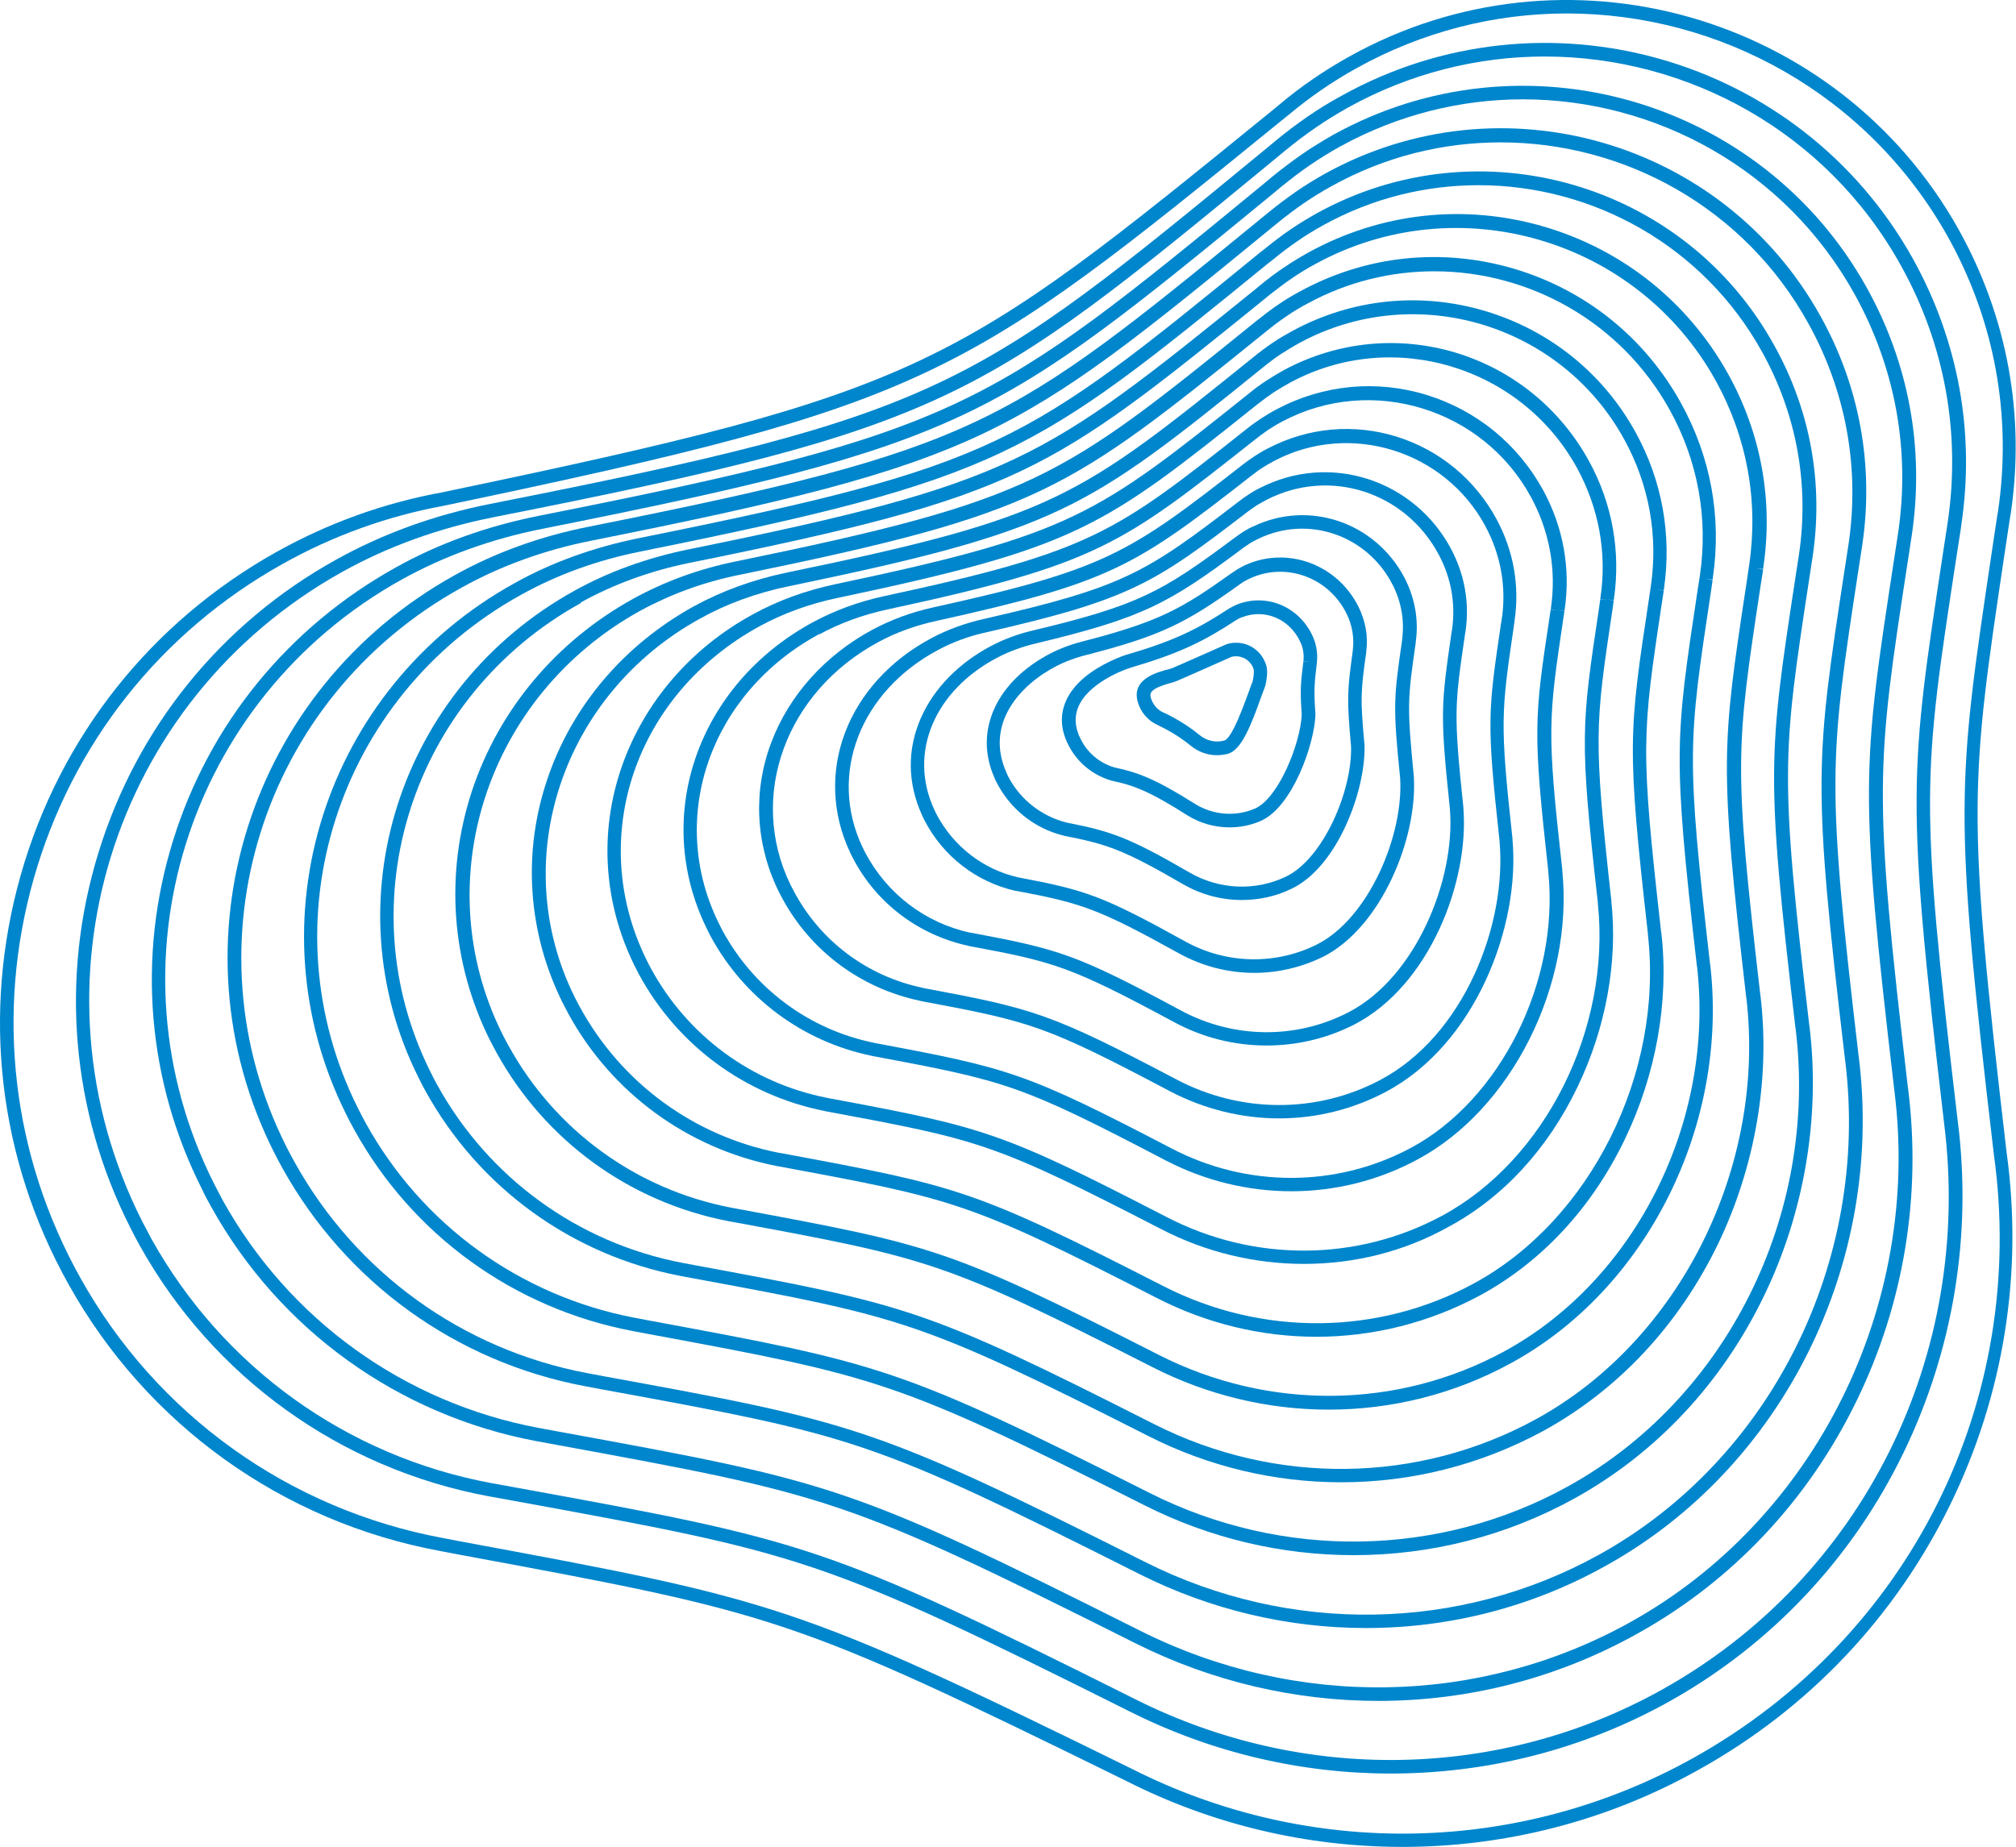
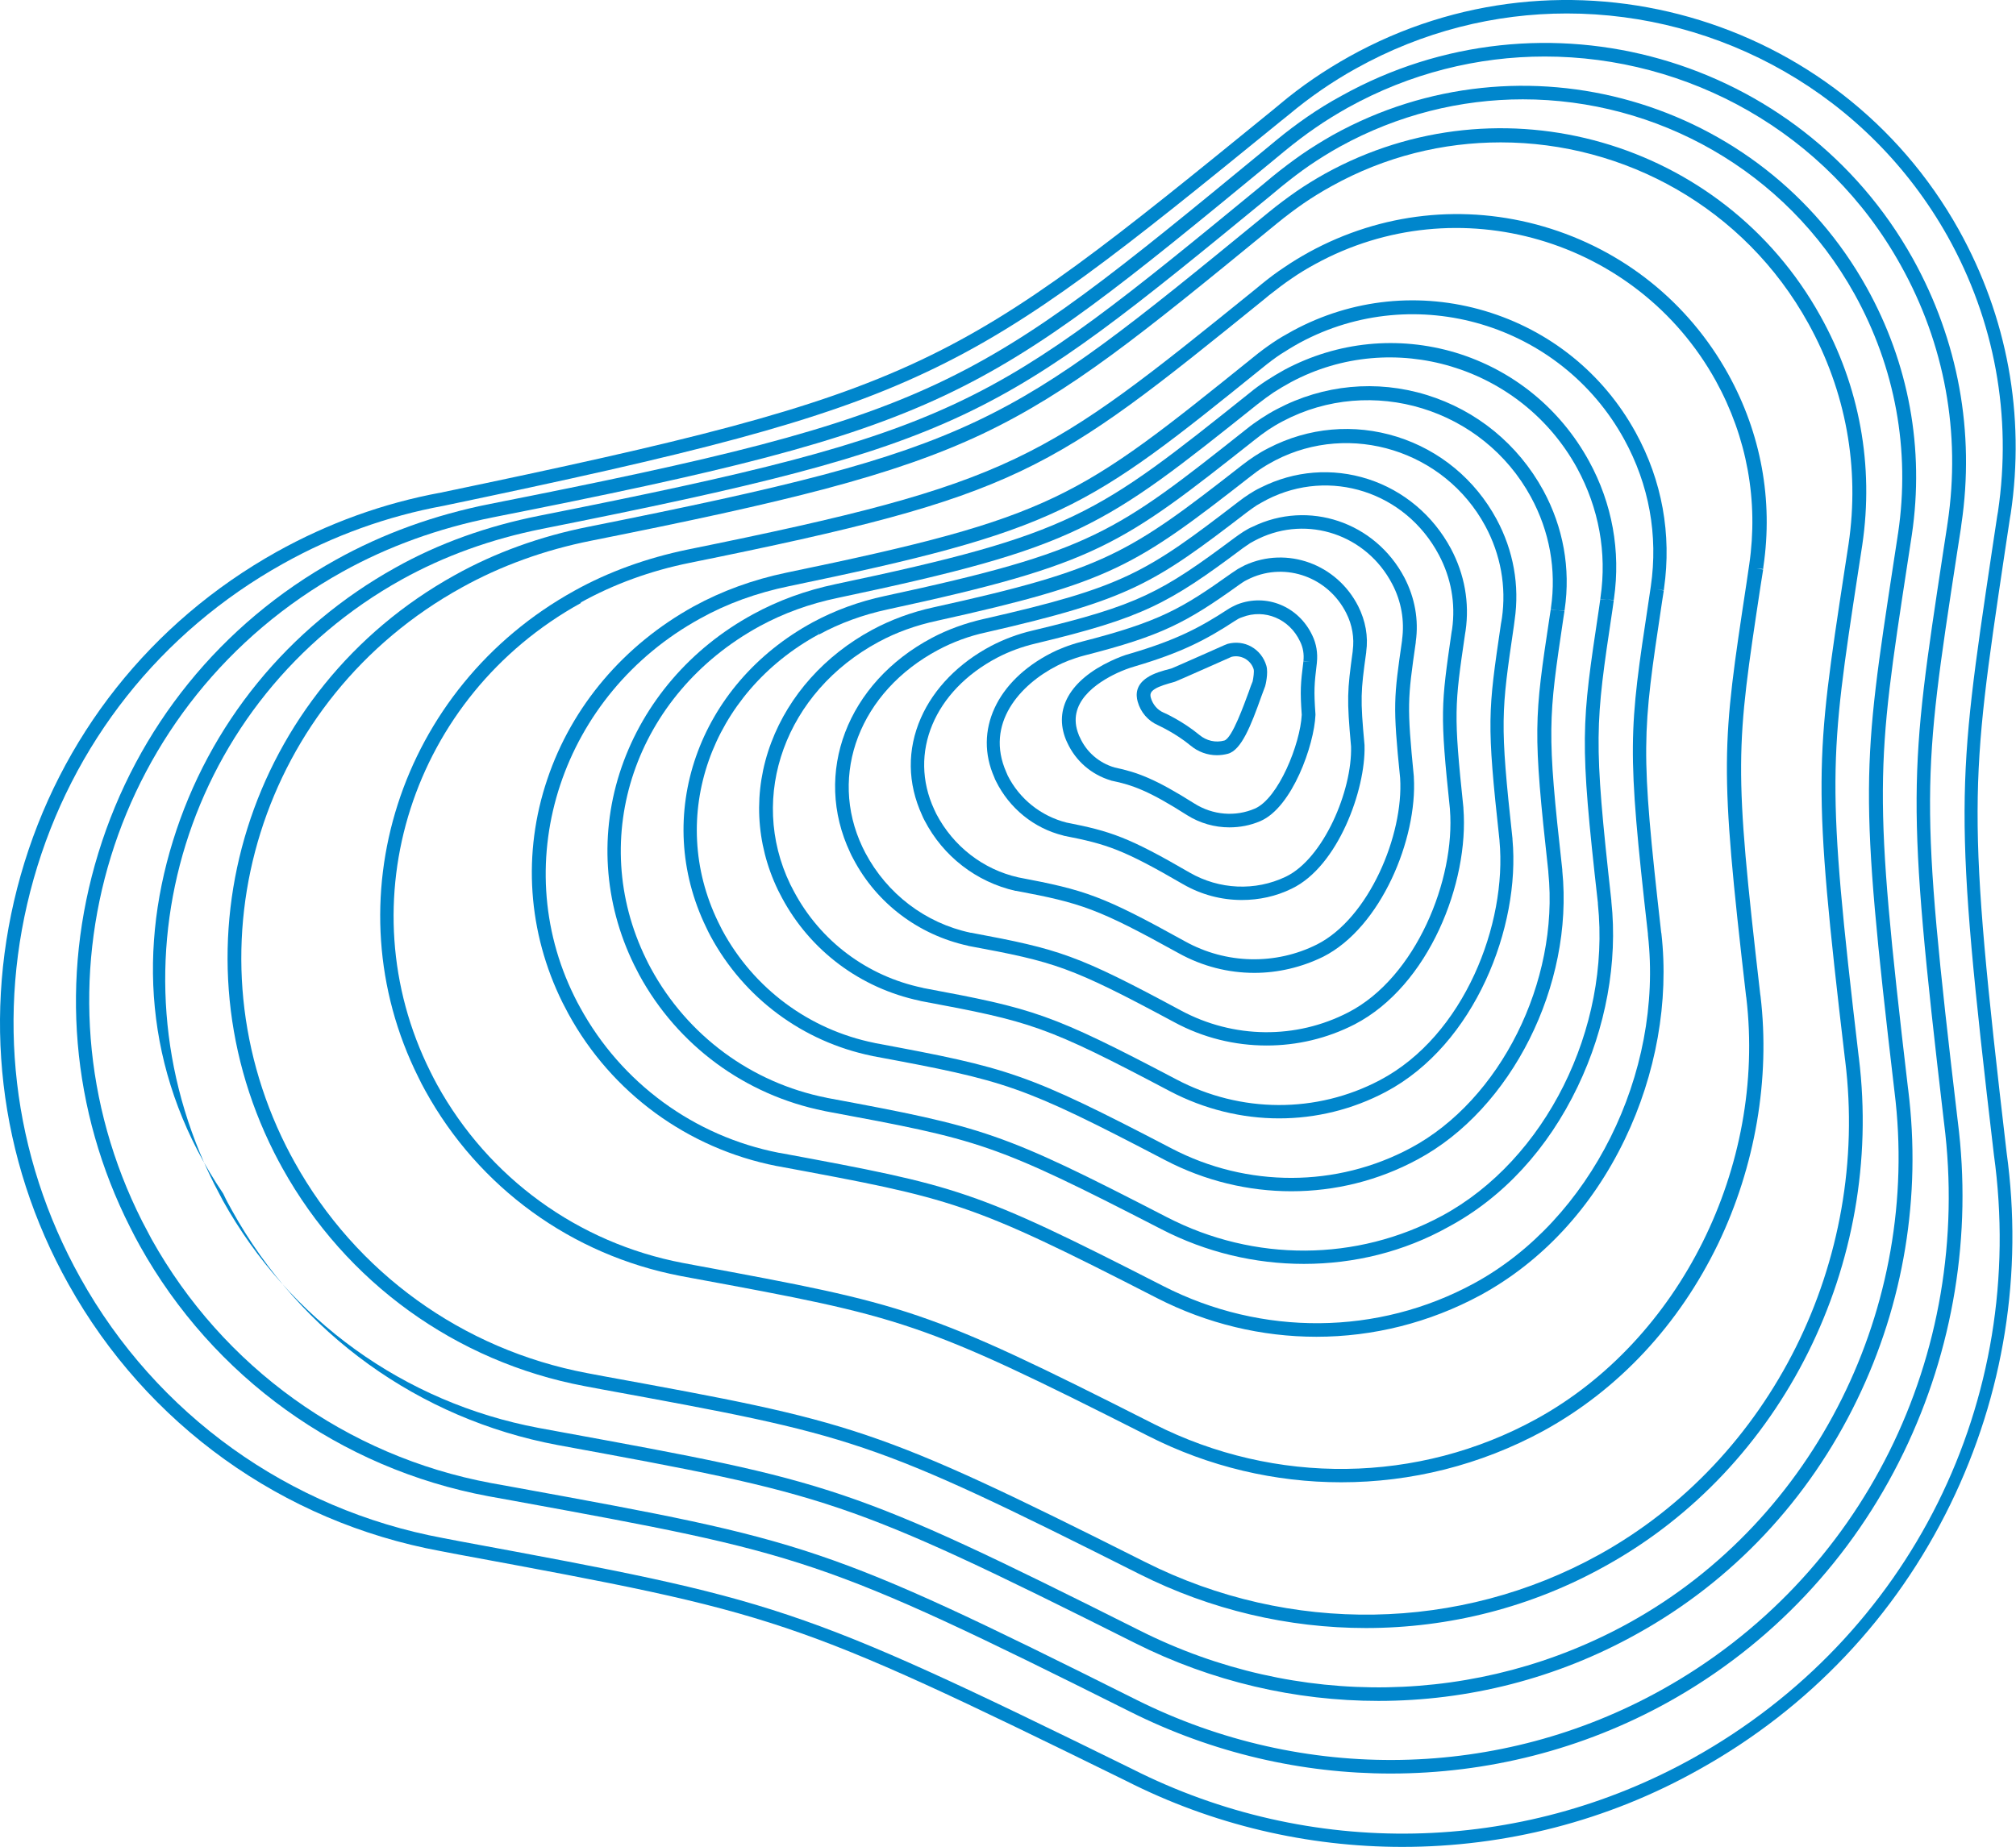
<svg xmlns="http://www.w3.org/2000/svg" version="1.1" id="Layer_1" x="0px" y="0px" viewBox="0 0 838 767.9" style="enable-background:new 0 0 838 767.9;" xml:space="preserve">
  <style type="text/css">
	.st0{fill:#0086CC;}
</style>
  <path class="st0" d="M582.9,767.9c-39.3,0-78.7-9.1-114.9-27.5c-139.5-68.5-144.7-69.5-277.6-94.1l-7.3-1.4  C117.4,632.8,61,592.3,28.5,534C-0.7,481.8-7.7,421.4,8.6,363.9c16.3-57.5,54.1-105.2,106.3-134.4c21.5-12,44.5-20.3,68.4-24.7  c202.2-42.2,213-51,345.7-159l2.9-2.4c8.9-7.5,18.6-14.1,28.8-19.8c89.7-50.1,203.4-17.8,253.5,71.9c20.2,36.3,27.7,77.1,21.6,118.1  l-0.3,1.7c-0.8,5.1-1.5,9.9-2.2,14.6c-14.4,96.6-15.9,106.7,0.8,249.3c6.9,50-1.1,100.6-23.4,146.3  c-22.8,46.7-58.8,84.8-104.4,110.2C668.1,757.2,625.6,767.9,582.9,767.9L582.9,767.9z M651.3,5.6c-29.8,0-59.9,7.4-87.7,22.9  c-9.9,5.5-19.3,12-28,19.3l-3,2.4C466.5,104,430,133.6,384.9,154.8c-44.3,20.9-97.7,34-200.5,55.5c-23.4,4.3-45.9,12.4-66.8,24.1  c-50.9,28.4-87.7,74.9-103.6,131c-15.9,56.1-9,115,19.4,165.9c31.7,56.9,86.7,96.3,150.8,108.2l7.3,1.4  c131,24.3,138.9,25.7,279.1,94.6c73.9,37.4,161.1,35.7,233.3-4.6l1.4,2.5l-1.4-2.5c90.1-50.3,139.1-148.7,124.9-250.9  c-16.9-143.4-15.3-153.6-0.8-250.9c0.7-4.7,1.4-9.5,2.2-14.6l0.3-1.7c5.9-39.8-1.3-79.4-20.9-114.5C776.3,39,714.7,5.6,651.3,5.6  L651.3,5.6L651.3,5.6z" />
  <path class="st0" d="M578.1,737.4c-36.9,0-74-8.5-108.3-25.7C341,647.3,333.8,646,213.5,624l-10.5-1.9  c-61.6-11.5-114.4-49.5-144.9-104.2c-1.4-2.5-2.7-5-4-7.6c-24.5-48.4-29.2-103.7-13.2-155.7c16-52.1,51-95.4,98.8-121.9  c19.4-10.8,40.9-18.6,64.1-23.2C391.9,172.4,404.5,162,525.2,62.7l5.2-4.3c4.6-3.8,8.9-7,13.1-9.9c4.5-3.1,9.2-6,14-8.6  C641.6-7,748.2,23.4,795.1,107.5C814,141.5,821,179.7,815.3,218l-0.2,1.6l-1.6,10.3c-14.4,93.9-15.6,101.6,0.2,235.5l0.1,0.8  c6,47.2-1.8,94.9-22.5,137.7c-21.4,44.2-55.2,80-97.7,103.7C657.8,727.5,618.1,737.4,578.1,737.4L578.1,737.4z M642.1,23.5  c-27.8,0-56,6.9-81.9,21.3c-4.6,2.6-9.2,5.4-13.5,8.4c-4.1,2.8-8.3,6-12.7,9.6l-5.2,4.3c-121.6,100.1-134.3,110.5-323.9,148  c-22.6,4.5-43.6,12.1-62.5,22.6C46.2,291.2,9.6,409.9,59.1,507.8c1.3,2.5,2.6,5,3.9,7.4c29.7,53.2,81.1,90.2,141,101.4l10.5,1.9  c121,22.1,128.2,23.4,257.8,88.2c69.6,34.8,151.3,33.3,218.4-4.1c83.6-46.5,129.6-139.1,117.4-235.7l-0.1-0.8  c-15.8-134.7-14.3-144.4-0.2-237.1l1.6-10.4c0,0,0-0.1,0-0.1l0.2-1.3c5.5-37.1-1.2-74.1-19.5-106.9  C759.3,54.8,701.5,23.5,642.1,23.5L642.1,23.5L642.1,23.5z" />
-   <path class="st0" d="M573,707.2c-34.5,0-69.3-8-101.3-24.1c-120.5-60.4-127.3-61.6-240-82.3l-8.7-1.6  c-57.5-10.8-106.8-46.3-135.2-97.4c-1.3-2.3-2.6-4.7-3.7-7.1C61.2,449.5,56.9,398,71.9,349.6c15-48.5,47.9-88.8,92.5-113.6  c18-10.1,38.2-17.3,59.9-21.6c175.4-34.8,187.2-44.5,300.3-137.4l4.2-3.5c4.3-3.5,8.3-6.5,12.3-9.3c4.2-2.9,8.6-5.6,13-8.1  c78.6-43.6,178.1-15.1,221.8,63.4c17.6,31.6,24.1,67.1,18.8,102.9l-1.7,11.1c-13.1,85.6-14.5,94.6,0.1,218.9l0.1,0.7  c5.5,44.2-1.8,88.8-21.3,129c-20.1,41.5-51.7,75.2-91.4,97.2C647.2,697.9,610.2,707.2,573,707.2L573,707.2z M633,41.3  c-25.8,0-52,6.4-76.1,19.7c-4.3,2.4-8.5,5-12.6,7.8c-3.8,2.6-7.7,5.6-11.9,9l-4.2,3.5C414,175,402.1,184.7,225.3,219.9  c-21.1,4.2-40.7,11.3-58.2,21c-89.7,49.8-124,160.2-78.1,251.3c1.2,2.3,2.4,4.6,3.6,6.9c27.6,49.6,75.4,84.1,131.3,94.6l8.7,1.6  c113.5,20.8,120.3,22,241.5,82.8c64.9,32.5,140.9,31.2,203.5-3.6c76.9-42.7,121-131.3,109.9-220.6l-0.1-0.8  c-14.7-125.1-13.3-134.1-0.1-220.4l1.5-9.8c0,0,0-0.1,0-0.1l0.2-1.2c5.1-34.5-1.2-68.8-18.1-99.3C742.2,70.6,688.4,41.3,633,41.3  L633,41.3L633,41.3z" />
+   <path class="st0" d="M573,707.2c-34.5,0-69.3-8-101.3-24.1c-120.5-60.4-127.3-61.6-240-82.3c-57.5-10.8-106.8-46.3-135.2-97.4c-1.3-2.3-2.6-4.7-3.7-7.1C61.2,449.5,56.9,398,71.9,349.6c15-48.5,47.9-88.8,92.5-113.6  c18-10.1,38.2-17.3,59.9-21.6c175.4-34.8,187.2-44.5,300.3-137.4l4.2-3.5c4.3-3.5,8.3-6.5,12.3-9.3c4.2-2.9,8.6-5.6,13-8.1  c78.6-43.6,178.1-15.1,221.8,63.4c17.6,31.6,24.1,67.1,18.8,102.9l-1.7,11.1c-13.1,85.6-14.5,94.6,0.1,218.9l0.1,0.7  c5.5,44.2-1.8,88.8-21.3,129c-20.1,41.5-51.7,75.2-91.4,97.2C647.2,697.9,610.2,707.2,573,707.2L573,707.2z M633,41.3  c-25.8,0-52,6.4-76.1,19.7c-4.3,2.4-8.5,5-12.6,7.8c-3.8,2.6-7.7,5.6-11.9,9l-4.2,3.5C414,175,402.1,184.7,225.3,219.9  c-21.1,4.2-40.7,11.3-58.2,21c-89.7,49.8-124,160.2-78.1,251.3c1.2,2.3,2.4,4.6,3.6,6.9c27.6,49.6,75.4,84.1,131.3,94.6l8.7,1.6  c113.5,20.8,120.3,22,241.5,82.8c64.9,32.5,140.9,31.2,203.5-3.6c76.9-42.7,121-131.3,109.9-220.6l-0.1-0.8  c-14.7-125.1-13.3-134.1-0.1-220.4l1.5-9.8c0,0,0-0.1,0-0.1l0.2-1.2c5.1-34.5-1.2-68.8-18.1-99.3C742.2,70.6,688.4,41.3,633,41.3  L633,41.3L633,41.3z" />
  <path class="st0" d="M567.8,676.9c-32.2,0-64.5-7.5-94.3-22.5c-112.1-56.4-118.4-57.5-223.7-76.8l-6.9-1.3  c-53.4-10.1-99.1-43.1-125.5-90.6c-1.2-2.2-2.4-4.4-3.5-6.6c-43.8-87-10.7-192.4,75.2-240c16.7-9.3,35.4-16.1,55.6-20.1  c162.6-32.5,173.6-41.5,279.3-128l3.3-2.7c3.9-3.2,7.7-6,11.4-8.6c3.9-2.7,8-5.2,12.1-7.5c73.1-40.4,165.4-13.8,205.9,59.2  c16.3,29.2,22.3,62.2,17.4,95.2l-1.6,10.4c-12.1,79.2-13.4,87.5,0.1,202.2l0.1,0.7c10.5,85.6-31.7,170.4-105.2,211.1  C636.6,668.3,602.3,676.9,567.8,676.9L567.8,676.9z M623.8,59.2c-23.9,0-48,5.8-70.3,18.2c-4,2.2-7.9,4.6-11.7,7.2  c-3.6,2.5-7.2,5.2-11,8.3l-3.3,2.7c-53,43.4-82.3,67.3-119.1,84.8c-37,17.5-81.9,28.3-162.6,44.4c-19.6,3.9-37.7,10.5-53.9,19.5  C108.6,290.3,76.6,392.4,119,476.7c1.1,2.1,2.2,4.3,3.4,6.4c25.5,46,69.8,78,121.6,87.8l6.9,1.3c103.9,19,112.4,20.6,225.2,77.3  c60.1,30.2,130.6,29,188.6-3.1c71.5-39.6,112.6-122.1,102.3-205.4l-0.1-0.7c-13.6-115.4-12.3-123.8-0.1-203.7l1.6-10.4  c4.7-31.8-1.1-63.5-16.7-91.7C725.1,86.3,675.2,59.2,623.8,59.2C623.8,59.2,623.8,59.2,623.8,59.2z" />
-   <path class="st0" d="M562.7,646.6c-29.8,0-59.7-6.9-87.3-20.9c-103.1-52-110.8-53.4-205.6-71l-6.9-1.3  c-49.3-9.4-91.5-39.9-115.7-83.8c-1.1-2-2.2-4-3.2-6.1c-40.2-80.1-9.4-177.3,70-221.1c15.4-8.6,32.7-14.8,51.3-18.6  c149.8-30.2,160.1-38.5,258.2-118.6l2.3-1.8c3.7-3,7.1-5.6,10.5-7.9c3.5-2.4,7.3-4.7,11.2-6.9c67.5-37.2,152.8-12.5,190,55  c15,26.9,20.5,57.2,16,87.6L752,241c-11.1,72.9-12.3,80.5,0.1,185.5l0.1,0.6c4.5,37.4-2.2,77.1-18.9,111.6  c-17.5,36.3-44.8,65.5-78.8,84.3C625.9,638.8,594.4,646.6,562.7,646.6L562.7,646.6z M614.6,77c-21.9,0-44,5.3-64.5,16.6  c-3.8,2.1-7.4,4.3-10.7,6.6c-3.2,2.2-6.6,4.7-10.1,7.6l-2.3,1.8c-49.2,40.1-76.3,62.2-110.5,78.4c-34.4,16.3-75.9,26.3-150.2,41.3  c-18.1,3.6-34.8,9.7-49.7,18c-76.8,42.4-106.6,136.2-67.7,213.7c1,2,2,3.9,3.1,5.9c23.4,42.4,64.2,71.9,111.8,81l6.9,1.3  c95.5,17.7,103.3,19.2,207.1,71.5c55.3,27.9,120.3,26.9,173.8-2.6c66.1-36.5,104.2-112.9,94.8-190.3l-0.1-0.6  c-12.4-105.8-11.2-113.5,0-187l1.5-9.7c4.3-29.2-1-58.3-15.3-84.1C708,102.1,662,77,614.6,77L614.6,77L614.6,77z" />
  <path class="st0" d="M557.5,616.3c-27.4,0-55-6.4-80.3-19.3c-94.8-48-101.9-49.4-189.6-65.6l-4.8-0.9c-45.2-8.7-83.8-36.7-106-77  c-1-1.8-2-3.7-2.9-5.6c-36.5-73.1-8-162,64.9-202.3c14.2-7.9,30.1-13.6,47-17.1c136.5-27.7,147.8-36.9,236.1-108.3l2.3-1.9  c3.3-2.7,6.5-5.1,9.7-7.2c3.2-2.2,6.7-4.3,10.3-6.3c30-16.4,64.6-20.2,97.5-10.6c32.8,9.6,60.1,31.4,76.7,61.4  c13.6,24.6,18.7,52.3,14.6,80l-0.1,1l-2.8-0.3l2.8,0.5l-1,6.3c-10.4,68.6-11.3,74.2-0.2,170.4l0.1,0.6c4.1,34.4-2.2,70.9-17.6,103  c-16.3,33.7-41.3,60.6-72.6,77.8C615.3,609.2,586.5,616.3,557.5,616.3L557.5,616.3z M240.1,248.2l1.4,2.5  c-70.3,38.8-97.8,124.4-62.6,194.9c0.9,1.8,1.8,3.6,2.8,5.4c21.4,38.8,58.6,65.8,102.1,74.1l4.8,0.9c88.4,16.4,95.6,17.7,191.1,66.1  c50.5,25.6,109.9,24.8,158.9-2.1c59.7-32.8,95.6-104.9,87.3-175.2l-0.1-0.6c-11.2-96.9-10.1-104,0.2-171.9l1.1-7.5  c3.9-26.5-0.9-52.9-13.9-76.5c-32.7-59.1-107.4-80.9-166.5-48.5c-3.5,1.9-6.8,3.9-9.8,6c-3,2-6.1,4.4-9.3,6.9l-2.3,1.9  c-89.2,72.2-100.7,81.5-238.5,109.4c-16.4,3.3-31.7,8.9-45.4,16.5L240.1,248.2L240.1,248.2L240.1,248.2z" />
-   <path class="st0" d="M552.3,586.1c-25,0-50.2-5.9-73.3-17.7c-86.5-44-93.1-45.3-173.6-60.2l-2.8-0.5c-41.1-8-76.1-33.5-96.3-70.2  c-0.9-1.7-1.8-3.4-2.7-5.1c-16.1-32.4-18.7-69-7.5-103.3c11.2-34,35.1-62.5,67.2-80.2c12.9-7.1,27.3-12.4,42.7-15.5  c124.1-25.5,134.6-33.9,215.8-99.6l0.5-0.4c3.1-2.5,5.9-4.6,8.8-6.6c2.9-2,6-3.9,9.4-5.7c27.3-14.9,58.8-18.2,88.7-9.4  c29.8,8.8,54.6,28.7,69.6,56c12.3,22.3,16.9,47.3,13.2,72.4l-0.1,0.9l-2.8-0.3l2.8,0.5l-0.8,5.4c-9.4,62.3-10.2,67.4-0.3,154  l0.1,0.5c7.7,66.7-26.3,134.8-82.7,165.6C604.7,579.6,578.6,586.1,552.3,586.1L552.3,586.1z M596.2,112.8c-17.9,0-36,4.3-52.7,13.4  c-3.2,1.7-6.2,3.5-8.9,5.4c-2.7,1.8-5.5,3.9-8.4,6.3l-0.5,0.4c-82.2,66.4-92.8,75-218.3,100.7c-14.9,3-28.7,8.1-41.2,14.9  c-63.8,35.2-89,112.5-57.4,176c0.8,1.6,1.7,3.3,2.6,4.9c19.3,35.1,53,59.7,92.4,67.3l2.7,0.5c81.2,15.1,87.9,16.3,175.1,60.7  c45.8,23.3,99.6,22.7,144-1.6c54.4-29.8,87.2-95.6,79.8-160l-0.1-0.5c-10-87.4-9-93.8,0.3-155.5l1-6.4c3.5-23.8-0.8-47.6-12.5-68.8  C673.8,133.7,635.5,112.8,596.2,112.8C596.2,112.8,596.2,112.8,596.2,112.8z" />
  <path class="st0" d="M547.2,555.8c-22.7,0-45.4-5.4-66.3-16.1c-78.2-40.1-84.2-41.2-157.5-54.8l-0.6-0.1  c-37-7.3-68.6-30.4-86.6-63.4c-0.8-1.5-1.6-3-2.4-4.6c-14.4-29.1-16.7-62.1-6.3-92.8c10.2-30.4,31.9-55.9,60.9-71.9  c11.7-6.4,24.6-11.1,38.5-14C438.5,215,447.9,207.4,521,148.5c2.8-2.3,5.4-4.2,7.9-5.9c2.6-1.8,5.4-3.4,8.5-5.1  c24.6-13.3,53-16.2,79.9-8.2c26.8,8,49.1,25.9,62.6,50.5c11,20,15,42.4,11.8,64.8l-0.1,0.8l-2.8-0.3l2.8,0.4l-0.7,4.5  c-8.4,55.9-9.1,60.5-0.4,137.6l0.1,0.5c3.2,28.2-2.2,58.6-15.2,85.6c-13.7,28.5-34.5,50.9-60,64.8  C594.1,550,570.7,555.8,547.2,555.8L547.2,555.8z M291,257.2c-57.3,31.5-80.3,100.5-52.2,157.2c0.7,1.5,1.5,2.9,2.3,4.4  c17.2,31.5,47.4,53.6,82.6,60.5l0.7,0.1c74.1,13.8,80.1,14.9,159.1,55.3c41,21,89.3,20.6,129.2-1.1c48.4-26.3,78.8-87.2,72.3-144.9  l0-0.4c-8.8-77.9-8-83.7,0.4-139.1l0.8-5.4c3.1-21.2-0.7-42.3-11.1-61.2c-26.4-48-86.8-66-134.8-40.1c-2.9,1.6-5.5,3.2-8,4.8  c-2.4,1.6-4.8,3.4-7.5,5.6c-35.9,29-57.6,46.5-84,59c-26.5,12.6-58.7,20.6-112.7,31.8C314.5,246.5,302.1,251,291,257.2L291,257.2  L291,257.2L291,257.2z" />
  <path class="st0" d="M542,525.5c-20.3,0-40.7-4.8-59.4-14.5C412.7,475,407.5,474,343,462l-0.4-0.1c-32.9-6.6-60.9-27.2-76.9-56.6  c-0.7-1.3-1.4-2.7-2.1-4.1c-12.7-25.9-14.6-55.2-5.2-82.3c9.3-26.8,28.7-49.4,54.6-63.5c10.4-5.7,21.9-9.9,34.2-12.5  c98.7-20.8,108.5-28.6,172.2-79.5c2.4-2,4.8-3.7,7.1-5.2c2.3-1.5,4.8-3,7.5-4.5c22-11.7,47.2-14.2,71-7.1  c23.8,7.2,43.5,23.2,55.5,45.1c9.7,17.7,13.2,37.4,10.4,57.1l-0.1,0.7l-2.8-0.3l2.8,0.4l-0.5,3.6c-7.3,48.6-8,53.6-0.5,121.3l0,0.3  c2.7,25.3-2.3,52.6-14,77c-12.4,25.9-31,46.1-53.7,58.3C583.5,520.5,562.8,525.5,542,525.5L542,525.5z M315.7,260.4  c-51.7,28.3-71.9,87.8-47.1,138.4c0.6,1.3,1.3,2.6,2,3.9c15.2,27.9,41.7,47.5,72.9,53.7l0.4,0.1c65.6,12.2,72.2,14,141.2,49.6  c36.2,18.7,78.9,18.5,114.3-0.6c43-23.2,70.2-77.8,64.8-129.7l0-0.4c-7.7-68.4-6.9-73.5,0.5-122.7l0.5-3.6l2.8,0.3l-2.8-0.4l0.1-0.7  c2.7-18.5-0.7-37-9.7-53.6c-23.2-42.4-76.6-58.5-119-35.8c-2.6,1.4-4.9,2.8-7.1,4.2c-2.1,1.4-4.4,3.1-6.7,4.9  c-64.6,51.6-74.6,59.5-174.6,80.6C336.6,251,325.6,255,315.7,260.4L315.7,260.4L315.7,260.4z" />
  <path class="st0" d="M536.8,495.3c-17.9,0-35.9-4.3-52.4-12.9c-60.1-31.4-65.8-32.9-121.6-43.3l-0.3-0.1c0,0-0.1,0-0.1,0  c-28.7-5.9-53.1-24-67-49.7c-0.6-1.2-1.3-2.4-1.8-3.6c-22.6-46.4-3.6-101,44.3-127c9.1-4.9,19.1-8.6,29.9-10.9  c86-18.5,95.8-26.2,150.2-69.3c2.1-1.7,4.2-3.2,6.2-4.5c2-1.3,4.1-2.6,6.6-3.9c19.3-10.2,41.4-12.3,62.2-5.9  c20.8,6.4,38,20.5,48.5,39.7c8.3,15.3,11.4,32.4,8.9,49.5l-0.1,0.6l-2.8-0.3l2.8,0.4l-0.4,2.6c-6.3,42.4-7,46.8-0.5,104.9l0,0.4  c4.8,47.6-21.1,99.2-60.2,120.1C572.9,490.9,554.9,495.3,536.8,495.3z M339.1,261.2l1.3,2.5c-45.1,24.5-63.1,75.9-41.9,119.6  c0.6,1.1,1.1,2.3,1.7,3.4c13.1,24.3,36.1,41.4,63.2,46.9l0.4,0.1c55.7,10.4,62.6,12.2,123.2,43.8c31.4,16.4,68.6,16.3,99.4-0.2  c37.2-19.9,61.8-69.1,57.2-114.6l0-0.3c-6.5-58.9-5.9-63.4,0.6-106.4l0.4-2.6l2.8,0.3l-2.8-0.4l0.1-0.6c2.3-15.9-0.6-31.8-8.3-46  c-20-36.9-66.3-51-103.1-31.6c-2.3,1.2-4.3,2.4-6.1,3.6c-1.8,1.2-3.8,2.7-5.8,4.3c-55.3,43.7-65.3,51.6-152.5,70.4  c-10.2,2.2-19.8,5.7-28.4,10.4L339.1,261.2L339.1,261.2z" />
  <path class="st0" d="M531.7,465c-15.5,0-31.1-3.8-45.4-11.3c-51.7-27.3-57.5-28.9-103.6-37.5l-0.3-0.1  c-24.7-5.2-45.6-20.8-57.4-42.9c-0.5-1-1.1-2.1-1.6-3.1c-9.4-19.5-10.4-41.3-2.8-61.4c7.4-19.6,22.3-36.2,41.9-46.8l1.3,2.5  l-1.3-2.5c7.8-4.2,16.4-7.4,25.6-9.4c71.2-15.7,81.1-22.3,128.2-59.1c1.8-1.4,3.6-2.7,5.3-3.8c1.7-1.1,3.5-2.2,5.7-3.3  c16.6-8.6,35.5-10.3,53.4-4.7c17.8,5.6,32.5,17.8,41.4,34.3c7,13,9.6,27.5,7.5,41.9l-0.3,2.3c-5.3,36.2-5.9,40-0.6,88.6l0,0.3  c3.3,36.2-15.5,85.3-52.7,105C562.2,461.3,547,465,531.7,465L531.7,465z M365.2,266.9c-38.6,20.8-54.4,64.1-36.7,100.8  c0.5,1,1,1.9,1.5,2.9c11,20.7,30.5,35.3,53.5,40.1l0.3,0.1c46.1,8.6,52.9,10.5,105.2,38c26.7,14.1,58.3,14.2,84.6,0.3  c35.1-18.5,52.9-65.1,49.7-99.5l0-0.2c-5.4-49.4-4.8-53.2,0.6-90l0.3-1.7c0,0,0-0.1,0-0.1l0.1-0.5c1.9-13.2-0.5-26.5-6.9-38.4  c-16.9-31.3-56-43.5-87.3-27.3c-2,1.1-3.7,2-5.2,3c-1.6,1-3.2,2.2-5,3.6c-48,37.5-58,44.1-130.4,60.1  C380.7,260,372.6,262.9,365.2,266.9L365.2,266.9L365.2,266.9z" />
  <path class="st0" d="M526.5,434.7c-13.2,0-26.4-3.2-38.4-9.7c-43.2-23.2-49.4-25-85.5-31.7l-0.3-0.1c-20.5-4.5-37.9-17.6-47.6-36.1  c-0.5-0.9-0.9-1.7-1.3-2.6c-15.6-33-1.3-70.6,34-89.3c6.4-3.4,13.8-6.1,21.3-7.8c58.6-13.3,67.7-19.3,106.1-48.8  c1.5-1.2,3-2.2,4.5-3.2c1.4-0.9,2.9-1.8,4.8-2.7c13.9-7,29.7-8.3,44.6-3.5c14.8,4.8,27,15.1,34.4,28.9c5.7,10.7,7.8,22.5,6.1,34.2  l-0.2,1.2c-4.4,30-4.8,33.2-0.7,72.3l0,0.3c2.4,30.7-14.2,73.7-45.2,89.8C551.6,431.8,539.1,434.7,526.5,434.7z M390,270.2  c-32.5,17.3-45.8,51.8-31.5,82c0.4,0.8,0.8,1.6,1.2,2.4c9,17,24.9,29.2,43.7,33.2l0.2,0c36.9,6.9,44.1,9.1,87.2,32.3  c21.9,11.8,47.9,12.1,69.7,0.8c28.1-14.5,44.5-55.3,42.2-84.3l0-0.2c-4.2-39.9-3.7-43.1,0.7-73.7l0.2-1.1  c1.5-10.7-0.4-21.3-5.5-30.9c-13.9-26.2-45.3-36.3-71.4-23c-1.7,0.9-3.1,1.7-4.3,2.4c-1.3,0.9-2.7,1.8-4.1,2.9  c-38.5,29.6-48.7,36.3-108.3,49.9C402.9,264.4,396,267,390,270.2L390,270.2L390,270.2z" />
  <path class="st0" d="M521.4,404.5c-10.8,0-21.6-2.7-31.5-8.2c-33.6-18.6-40.4-20.8-67.5-25.9l-0.2,0c0,0-0.1,0-0.1,0  c-16.3-3.7-30.1-14.4-37.8-29.3c-0.4-0.7-0.7-1.4-1-2.1c-6.1-13.3-6.3-27.3-0.5-40.5c5.4-12.3,15.8-22.9,29.3-30  c5.2-2.7,11-4.9,17-6.3c44-10.5,53.7-15.9,84.1-38.6c1.2-0.9,2.4-1.7,3.6-2.5c1.4-0.9,2.7-1.6,3.9-2.1c23.2-11.3,50.9-2,63.1,21.2  c4.3,8.3,6,17.5,4.7,26.6l0,0.3c-3.4,23.7-3.7,26.2-0.8,55.8c0,0.1,0,0.2,0,0.3c1.5,25.5-13.6,62.4-37.7,74.6  C541,402.2,531.2,404.5,521.4,404.5L521.4,404.5z M423.3,364.8L423.3,364.8c28,5.3,35,7.6,69.3,26.6c17.1,9.5,37.6,9.9,54.8,1.3  c21.6-10.9,36.1-45.5,34.6-69.2c-3.1-30.4-2.6-33.5,0.8-57.2l0-0.3c1.1-7.9-0.3-16-4.1-23.2c-10.7-20.5-35.1-28.7-55.6-18.8  c-1,0.5-2.2,1.1-3.4,1.8c-1,0.7-2.1,1.4-3.2,2.2c-30.7,23-41.5,28.9-86.2,39.6c-5.5,1.3-10.9,3.3-15.7,5.8  c-26.3,13.8-37.1,39.7-26.3,63.1c0.3,0.6,0.6,1.3,0.9,1.9C396.2,351.8,408.6,361.5,423.3,364.8L423.3,364.8z" />
  <path class="st0" d="M516.2,374.2c-8.5,0-16.9-2.2-24.5-6.6c-24.8-14.4-31.5-16.6-49.4-20.1c0,0-0.2,0-0.3-0.1  c-12.2-3-22.4-11.3-28-22.6c-0.3-0.5-0.5-1.1-0.7-1.6c-8.6-19.4,1-40.1,23.7-51.7c2.7-1.4,7.2-3.3,12.6-4.7  c32.4-8.3,41.7-13.8,62.2-28.4c0.9-0.6,1.8-1.2,2.7-1.8c1-0.6,2.1-1.1,3-1.6c17.5-8,38.2-0.5,47.1,17.1c3,6,4.2,12.5,3.3,18.9l0,0.2  c-2.3,16.6-2.5,19.1-0.7,38.6c0,0.1,0,0.2,0,0.3c0.5,18.1-11,50.2-30.3,59.4C530.4,372.7,523.3,374.2,516.2,374.2L516.2,374.2z   M443.3,342c18.4,3.6,25.9,6.1,51.2,20.8c12.3,7.1,27.3,7.8,40,1.7c15.6-7.5,27.6-35.7,27.1-54.1c-1.8-20-1.6-22.9,0.7-39.7l0-0.2  c0.7-5.3-0.2-10.7-2.7-15.6c-7.5-14.9-25-21.2-39.8-14.5c-0.8,0.4-1.7,0.8-2.4,1.2c-0.8,0.5-1.6,1-2.4,1.6  c-22,15.8-32.4,21.2-64.1,29.3c-5,1.3-9,3-11.5,4.3c-15.3,7.8-30.1,24-21.1,44.3c0.2,0.5,0.4,0.9,0.6,1.4  C423.8,332.2,432.7,339.3,443.3,342L443.3,342z" />
  <path class="st0" d="M511,344c-6.1,0-12.2-1.7-17.6-5.1c-15.5-9.9-22.5-12.5-31.3-14.3c-0.1,0-0.2,0-0.3-0.1  c-8.1-2.4-14.7-8.1-18.2-15.8c-0.2-0.4-0.3-0.7-0.5-1.1c-5.2-12.8,1.7-24.8,18.7-32.8c2.8-1.3,5.5-2.4,8.2-3.1  c19-5.6,28.8-10.8,40.3-18.3c0.8-0.5,1.4-0.9,1.9-1.1c0.7-0.4,1.5-0.7,2.1-1c12.1-4.7,25.5,0.8,31.2,12.9c1.7,3.5,2.3,7.4,1.9,11.2  c0,0,0,0.1,0,0.1c-1.1,9.2-1.3,11.6-0.6,21.4c0,0.1,0,0.3,0,0.4c-0.5,12.3-9.6,38.4-22.9,44.1C519.7,343.2,515.4,344,511,344  L511,344z M463.3,319.1c9.5,2,16.9,4.7,33.2,15c7.6,4.8,17,5.6,25.1,2.1c9.8-4.2,18.9-26.9,19.5-39c-0.7-10.1-0.5-12.8,0.7-22.3  l2.8,0.2l-2.8-0.3c0.3-2.7-0.1-5.5-1.4-8.1c-4.4-9.4-14.7-13.7-24-10.1c-0.6,0.2-1.1,0.4-1.5,0.6c-0.4,0.2-0.9,0.5-1.5,0.9  c-11.9,7.8-22.1,13.2-41.8,19c-2.4,0.7-4.8,1.6-7.4,2.8c-8.2,3.9-21.2,12.3-15.8,25.6c0.1,0.3,0.2,0.6,0.4,0.9  C451.5,312.6,456.8,317.2,463.3,319.1L463.3,319.1z" />
  <path class="st0" d="M505.8,314c-3.9,0-7.8-1.4-10.9-4c-6.4-5.3-13.5-8.4-13.6-8.5c-4.1-1.8-7.2-5.4-8.4-9.8c-0.8-2.9-0.8-6.9,4-10  c2.7-1.8,6.3-2.8,9.8-3.7l0.3-0.1c0.9-0.3,9.1-4,14.6-6.4c8-3.6,8.4-3.7,8.7-3.8c3.4-0.9,6.9-0.5,9.9,1.2c3,1.7,5.2,4.5,6.2,7.9  c0.9,3.1-0.4,8.2-0.5,8.5c-0.4,1-0.9,2.5-1.6,4.3c-4.3,12.1-8.3,22.3-13.9,23.8C508.9,313.8,507.3,314,505.8,314L505.8,314z   M511.9,273.1c-0.7,0.3-4.5,2-8.1,3.6c-10.6,4.7-14.5,6.4-15.3,6.7l-0.3,0.1c-3.1,0.9-6.2,1.7-8.2,3c-1.9,1.2-2,2.3-1.6,3.7  c0.8,2.7,2.7,5,5.3,6.1c0.3,0.1,7.9,3.5,14.9,9.3c2.9,2.4,6.7,3.3,10.3,2.3c3.3-0.9,8.4-15.5,10.2-20.3c0.6-1.7,1.1-3.2,1.6-4.3  c0.3-1.5,0.7-4.1,0.4-5.1C519.9,274.4,515.8,272.1,511.9,273.1L511.9,273.1z" />
</svg>